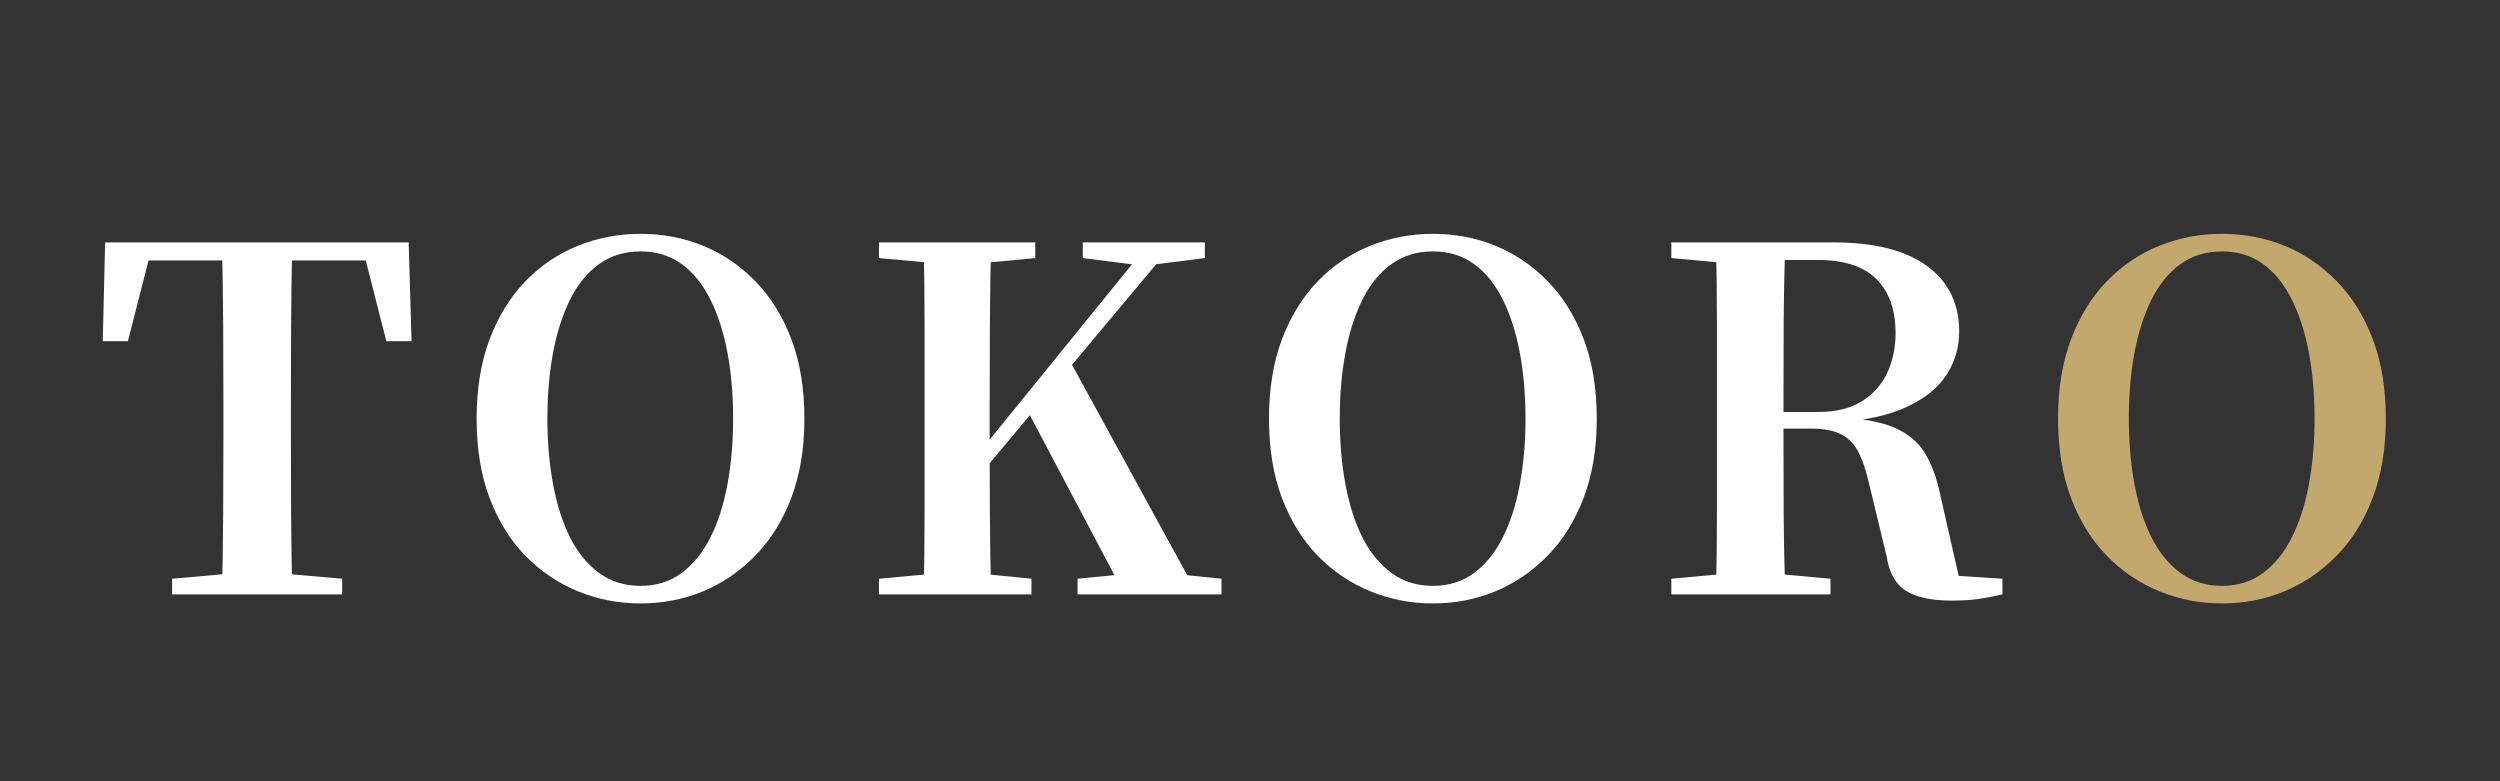
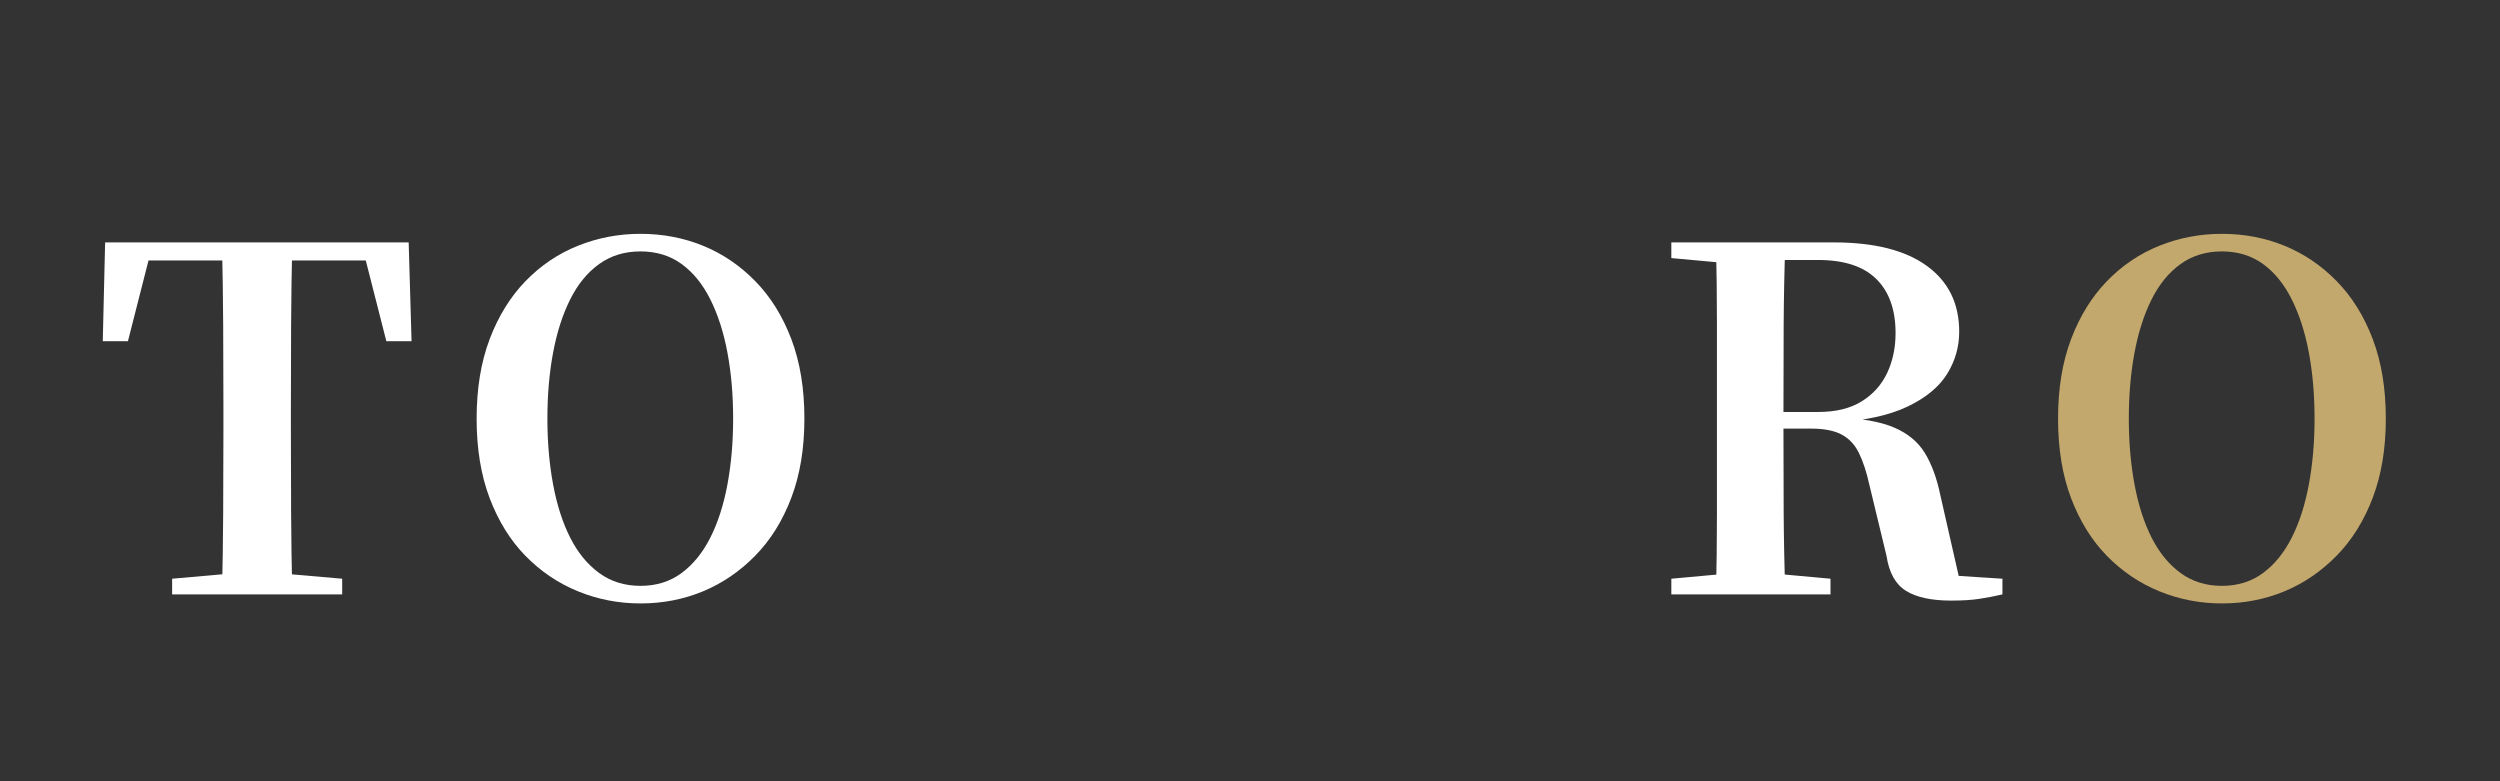
<svg xmlns="http://www.w3.org/2000/svg" width="1920" zoomAndPan="magnify" viewBox="0 0 1440 450" height="600" preserveAspectRatio="xMidYMid meet" version="1.2">
  <rect x="0" y="0" width="1440" height="450" fill="#333333" stroke="none" />
  <defs />
  <g id="769de4ae67">
    <g style="fill:#ffffff;fill-opacity:1;">
      <g transform="translate(52.895, 342.375)">
        <path style="stroke:none" d="M 46.25 0 L 46.25 -9.031 L 89.469 -12.859 L 100.141 -12.859 L 144.203 -9.031 L 144.203 0 Z M 74.969 0 C 75.332 -15.508 75.562 -31.148 75.656 -46.922 C 75.75 -62.703 75.797 -78.617 75.797 -94.672 L 75.797 -107.812 C 75.797 -123.676 75.75 -139.5 75.656 -155.281 C 75.562 -171.062 75.332 -186.883 74.969 -202.75 L 115.469 -202.75 C 115.102 -187.25 114.875 -171.516 114.781 -155.547 C 114.695 -139.586 114.656 -123.676 114.656 -107.812 L 114.656 -94.953 C 114.656 -79.078 114.695 -63.25 114.781 -47.469 C 114.875 -31.695 115.102 -15.875 115.469 0 Z M 6.297 -145.844 L 7.656 -202.75 L 182.5 -202.75 L 184.156 -145.844 L 169.641 -145.844 L 155.141 -202.75 L 173.484 -192.359 L 16.688 -192.359 L 35.297 -202.75 L 20.797 -145.844 Z M 6.297 -145.844 " />
      </g>
    </g>
    <g style="fill:#ffffff;fill-opacity:1;">
      <g transform="translate(261.396, 342.375)">
        <path style="stroke:none" d="M 107.531 5.203 C 94.945 5.203 82.953 2.879 71.547 -1.766 C 60.148 -6.422 50.07 -13.219 41.312 -22.156 C 32.562 -31.102 25.676 -42.188 20.656 -55.406 C 15.645 -68.633 13.141 -83.91 13.141 -101.234 C 13.141 -118.566 15.645 -133.844 20.656 -147.062 C 25.676 -160.289 32.562 -171.422 41.312 -180.453 C 50.07 -189.484 60.148 -196.281 71.547 -200.844 C 82.953 -205.406 94.945 -207.688 107.531 -207.688 C 120.301 -207.688 132.297 -205.406 143.516 -200.844 C 154.734 -196.281 164.766 -189.484 173.609 -180.453 C 182.461 -171.422 189.395 -160.289 194.406 -147.062 C 199.426 -133.844 201.938 -118.566 201.938 -101.234 C 201.938 -84.086 199.426 -68.898 194.406 -55.672 C 189.395 -42.453 182.461 -31.328 173.609 -22.297 C 164.766 -13.266 154.734 -6.422 143.516 -1.766 C 132.297 2.879 120.301 5.203 107.531 5.203 Z M 107.531 -4.922 C 116.656 -4.922 124.547 -7.383 131.203 -12.312 C 137.859 -17.238 143.375 -24.035 147.75 -32.703 C 152.133 -41.367 155.422 -51.582 157.609 -63.344 C 159.797 -75.113 160.891 -87.742 160.891 -101.234 C 160.891 -114.922 159.797 -127.598 157.609 -139.266 C 155.422 -150.941 152.133 -161.16 147.75 -169.922 C 143.375 -178.68 137.859 -185.477 131.203 -190.312 C 124.547 -195.145 116.656 -197.562 107.531 -197.562 C 98.414 -197.562 90.484 -195.145 83.734 -190.312 C 76.984 -185.477 71.414 -178.68 67.031 -169.922 C 62.656 -161.16 59.375 -150.941 57.188 -139.266 C 55 -127.598 53.906 -114.922 53.906 -101.234 C 53.906 -87.742 55 -75.113 57.188 -63.344 C 59.375 -51.582 62.656 -41.367 67.031 -32.703 C 71.414 -24.035 76.984 -17.238 83.734 -12.312 C 90.484 -7.383 98.414 -4.922 107.531 -4.922 Z M 107.531 -4.922 " />
      </g>
    </g>
    <g style="fill:#ffffff;fill-opacity:1;">
      <g transform="translate(493.975, 342.375)">
-         <path style="stroke:none" d="M 38.031 0 C 38.395 -15.508 38.578 -31.148 38.578 -46.922 C 38.578 -62.703 38.578 -78.617 38.578 -94.672 L 38.578 -107.812 C 38.578 -123.676 38.578 -139.5 38.578 -155.281 C 38.578 -171.062 38.395 -186.883 38.031 -202.75 L 76.891 -202.75 C 76.523 -187.25 76.297 -171.516 76.203 -155.547 C 76.109 -139.586 76.062 -123.676 76.062 -107.812 L 76.062 -85.922 C 76.062 -73.691 76.109 -60.281 76.203 -45.688 C 76.297 -31.102 76.523 -15.875 76.891 0 Z M 12.312 0 L 12.312 -9.031 L 54.172 -12.859 L 61.562 -12.859 L 100.141 -9.031 L 100.141 0 Z M 12.312 -193.719 L 12.312 -202.75 L 102.328 -202.75 L 102.328 -193.719 L 61.562 -189.891 L 54.172 -189.891 Z M 126.688 0 L 126.688 -9.031 L 165.812 -12.859 L 171.844 -12.859 L 209.594 -9.031 L 209.594 0 Z M 129.703 -193.719 L 129.703 -202.75 L 200.016 -202.75 L 200.016 -193.719 L 169.641 -189.891 L 161.984 -189.625 Z M 56.359 -51.984 L 55.812 -69.781 L 60.75 -69.781 L 67.031 -77.984 L 168.281 -202.75 L 182.5 -202.75 Z M 153.781 0 L 97.406 -106.719 L 121.766 -135.438 L 195.922 0 Z M 153.781 0 " />
-       </g>
+         </g>
    </g>
    <g style="fill:#ffffff;fill-opacity:1;">
      <g transform="translate(717.798, 342.375)">
-         <path style="stroke:none" d="M 107.531 5.203 C 94.945 5.203 82.953 2.879 71.547 -1.766 C 60.148 -6.422 50.07 -13.219 41.312 -22.156 C 32.562 -31.102 25.676 -42.188 20.656 -55.406 C 15.645 -68.633 13.141 -83.91 13.141 -101.234 C 13.141 -118.566 15.645 -133.844 20.656 -147.062 C 25.676 -160.289 32.562 -171.422 41.312 -180.453 C 50.07 -189.484 60.148 -196.281 71.547 -200.844 C 82.953 -205.406 94.945 -207.688 107.531 -207.688 C 120.301 -207.688 132.297 -205.406 143.516 -200.844 C 154.734 -196.281 164.766 -189.484 173.609 -180.453 C 182.461 -171.422 189.395 -160.289 194.406 -147.062 C 199.426 -133.844 201.938 -118.566 201.938 -101.234 C 201.938 -84.086 199.426 -68.898 194.406 -55.672 C 189.395 -42.453 182.461 -31.328 173.609 -22.297 C 164.766 -13.266 154.734 -6.422 143.516 -1.766 C 132.297 2.879 120.301 5.203 107.531 5.203 Z M 107.531 -4.922 C 116.656 -4.922 124.547 -7.383 131.203 -12.312 C 137.859 -17.238 143.375 -24.035 147.75 -32.703 C 152.133 -41.367 155.422 -51.582 157.609 -63.344 C 159.797 -75.113 160.891 -87.742 160.891 -101.234 C 160.891 -114.922 159.797 -127.598 157.609 -139.266 C 155.422 -150.941 152.133 -161.16 147.75 -169.922 C 143.375 -178.68 137.859 -185.477 131.203 -190.312 C 124.547 -195.145 116.656 -197.562 107.531 -197.562 C 98.414 -197.562 90.484 -195.145 83.734 -190.312 C 76.984 -185.477 71.414 -178.68 67.031 -169.922 C 62.656 -161.16 59.375 -150.941 57.188 -139.266 C 55 -127.598 53.906 -114.922 53.906 -101.234 C 53.906 -87.742 55 -75.113 57.188 -63.344 C 59.375 -51.582 62.656 -41.367 67.031 -32.703 C 71.414 -24.035 76.984 -17.238 83.734 -12.312 C 90.484 -7.383 98.414 -4.922 107.531 -4.922 Z M 107.531 -4.922 " />
-       </g>
+         </g>
    </g>
    <g style="fill:#ffffff;fill-opacity:1;">
      <g transform="translate(950.377, 342.375)">
        <path style="stroke:none" d="M 12.312 0 L 12.312 -9.031 L 54.172 -12.859 L 62.109 -12.859 L 103.984 -9.031 L 103.984 0 Z M 38.031 0 C 38.395 -15.508 38.578 -31.148 38.578 -46.922 C 38.578 -62.703 38.578 -78.617 38.578 -94.672 L 38.578 -107.812 C 38.578 -123.676 38.578 -139.5 38.578 -155.281 C 38.578 -171.062 38.395 -186.883 38.031 -202.75 L 77.984 -202.75 C 77.43 -187.25 77.109 -171.426 77.016 -155.281 C 76.93 -139.133 76.891 -121.941 76.891 -103.703 L 76.891 -96.312 C 76.891 -79.719 76.93 -63.484 77.016 -47.609 C 77.109 -31.742 77.43 -15.875 77.984 0 Z M 173.484 3.562 C 162.172 3.562 153.504 1.691 147.484 -2.047 C 141.461 -5.785 137.723 -12.488 136.266 -22.156 L 126.422 -62.938 C 124.773 -70.414 122.766 -76.57 120.391 -81.406 C 118.023 -86.238 114.695 -89.797 110.406 -92.078 C 106.125 -94.359 100.242 -95.5 92.766 -95.5 L 58.562 -95.5 L 58.562 -105.078 L 96.859 -105.078 C 107.078 -105.078 115.469 -107.129 122.031 -111.234 C 128.602 -115.336 133.484 -120.805 136.672 -127.641 C 139.867 -134.484 141.469 -142.102 141.469 -150.5 C 141.469 -163.988 137.77 -174.379 130.375 -181.672 C 122.988 -188.973 111.816 -192.625 96.859 -192.625 L 58.281 -192.625 L 58.281 -202.75 L 105.891 -202.75 C 129.242 -202.75 147.117 -198.234 159.516 -189.203 C 171.922 -180.18 178.125 -167.551 178.125 -151.312 C 178.125 -142.562 175.797 -134.445 171.141 -126.969 C 166.492 -119.488 158.926 -113.238 148.438 -108.219 C 137.945 -103.195 124.039 -100.141 106.719 -99.047 L 106.719 -102.062 C 121.312 -101.508 132.57 -99.547 140.5 -96.172 C 148.438 -92.797 154.363 -87.914 158.281 -81.531 C 162.207 -75.156 165.176 -67.133 167.188 -57.469 L 179.5 -3.281 L 160.625 -11.766 L 203.031 -9.031 L 203.031 0 C 198.289 1.094 193.773 1.957 189.484 2.594 C 185.203 3.238 179.867 3.562 173.484 3.562 Z M 12.312 -193.719 L 12.312 -202.75 L 58.281 -202.75 L 58.281 -189.891 L 54.172 -189.891 Z M 12.312 -193.719 " />
      </g>
    </g>
    <g style="fill:#c2a86c;fill-opacity:1;">
      <g transform="translate(1172.294, 342.375)">
        <path style="stroke:none" d="M 107.531 5.203 C 94.945 5.203 82.953 2.879 71.547 -1.766 C 60.148 -6.422 50.07 -13.219 41.312 -22.156 C 32.562 -31.102 25.676 -42.188 20.656 -55.406 C 15.645 -68.633 13.141 -83.91 13.141 -101.234 C 13.141 -118.566 15.645 -133.844 20.656 -147.062 C 25.676 -160.289 32.562 -171.422 41.312 -180.453 C 50.07 -189.484 60.148 -196.281 71.547 -200.844 C 82.953 -205.406 94.945 -207.688 107.531 -207.688 C 120.301 -207.688 132.297 -205.406 143.516 -200.844 C 154.734 -196.281 164.766 -189.484 173.609 -180.453 C 182.461 -171.422 189.395 -160.289 194.406 -147.062 C 199.426 -133.844 201.938 -118.566 201.938 -101.234 C 201.938 -84.086 199.426 -68.898 194.406 -55.672 C 189.395 -42.453 182.461 -31.328 173.609 -22.297 C 164.766 -13.266 154.734 -6.422 143.516 -1.766 C 132.297 2.879 120.301 5.203 107.531 5.203 Z M 107.531 -4.922 C 116.656 -4.922 124.547 -7.383 131.203 -12.312 C 137.859 -17.238 143.375 -24.035 147.75 -32.703 C 152.133 -41.367 155.422 -51.582 157.609 -63.344 C 159.797 -75.113 160.891 -87.742 160.891 -101.234 C 160.891 -114.922 159.797 -127.598 157.609 -139.266 C 155.422 -150.941 152.133 -161.16 147.75 -169.922 C 143.375 -178.68 137.859 -185.477 131.203 -190.312 C 124.547 -195.145 116.656 -197.562 107.531 -197.562 C 98.414 -197.562 90.484 -195.145 83.734 -190.312 C 76.984 -185.477 71.414 -178.68 67.031 -169.922 C 62.656 -161.16 59.375 -150.941 57.188 -139.266 C 55 -127.598 53.906 -114.922 53.906 -101.234 C 53.906 -87.742 55 -75.113 57.188 -63.344 C 59.375 -51.582 62.656 -41.367 67.031 -32.703 C 71.414 -24.035 76.984 -17.238 83.734 -12.312 C 90.484 -7.383 98.414 -4.922 107.531 -4.922 Z M 107.531 -4.922 " />
      </g>
    </g>
  </g>
</svg>